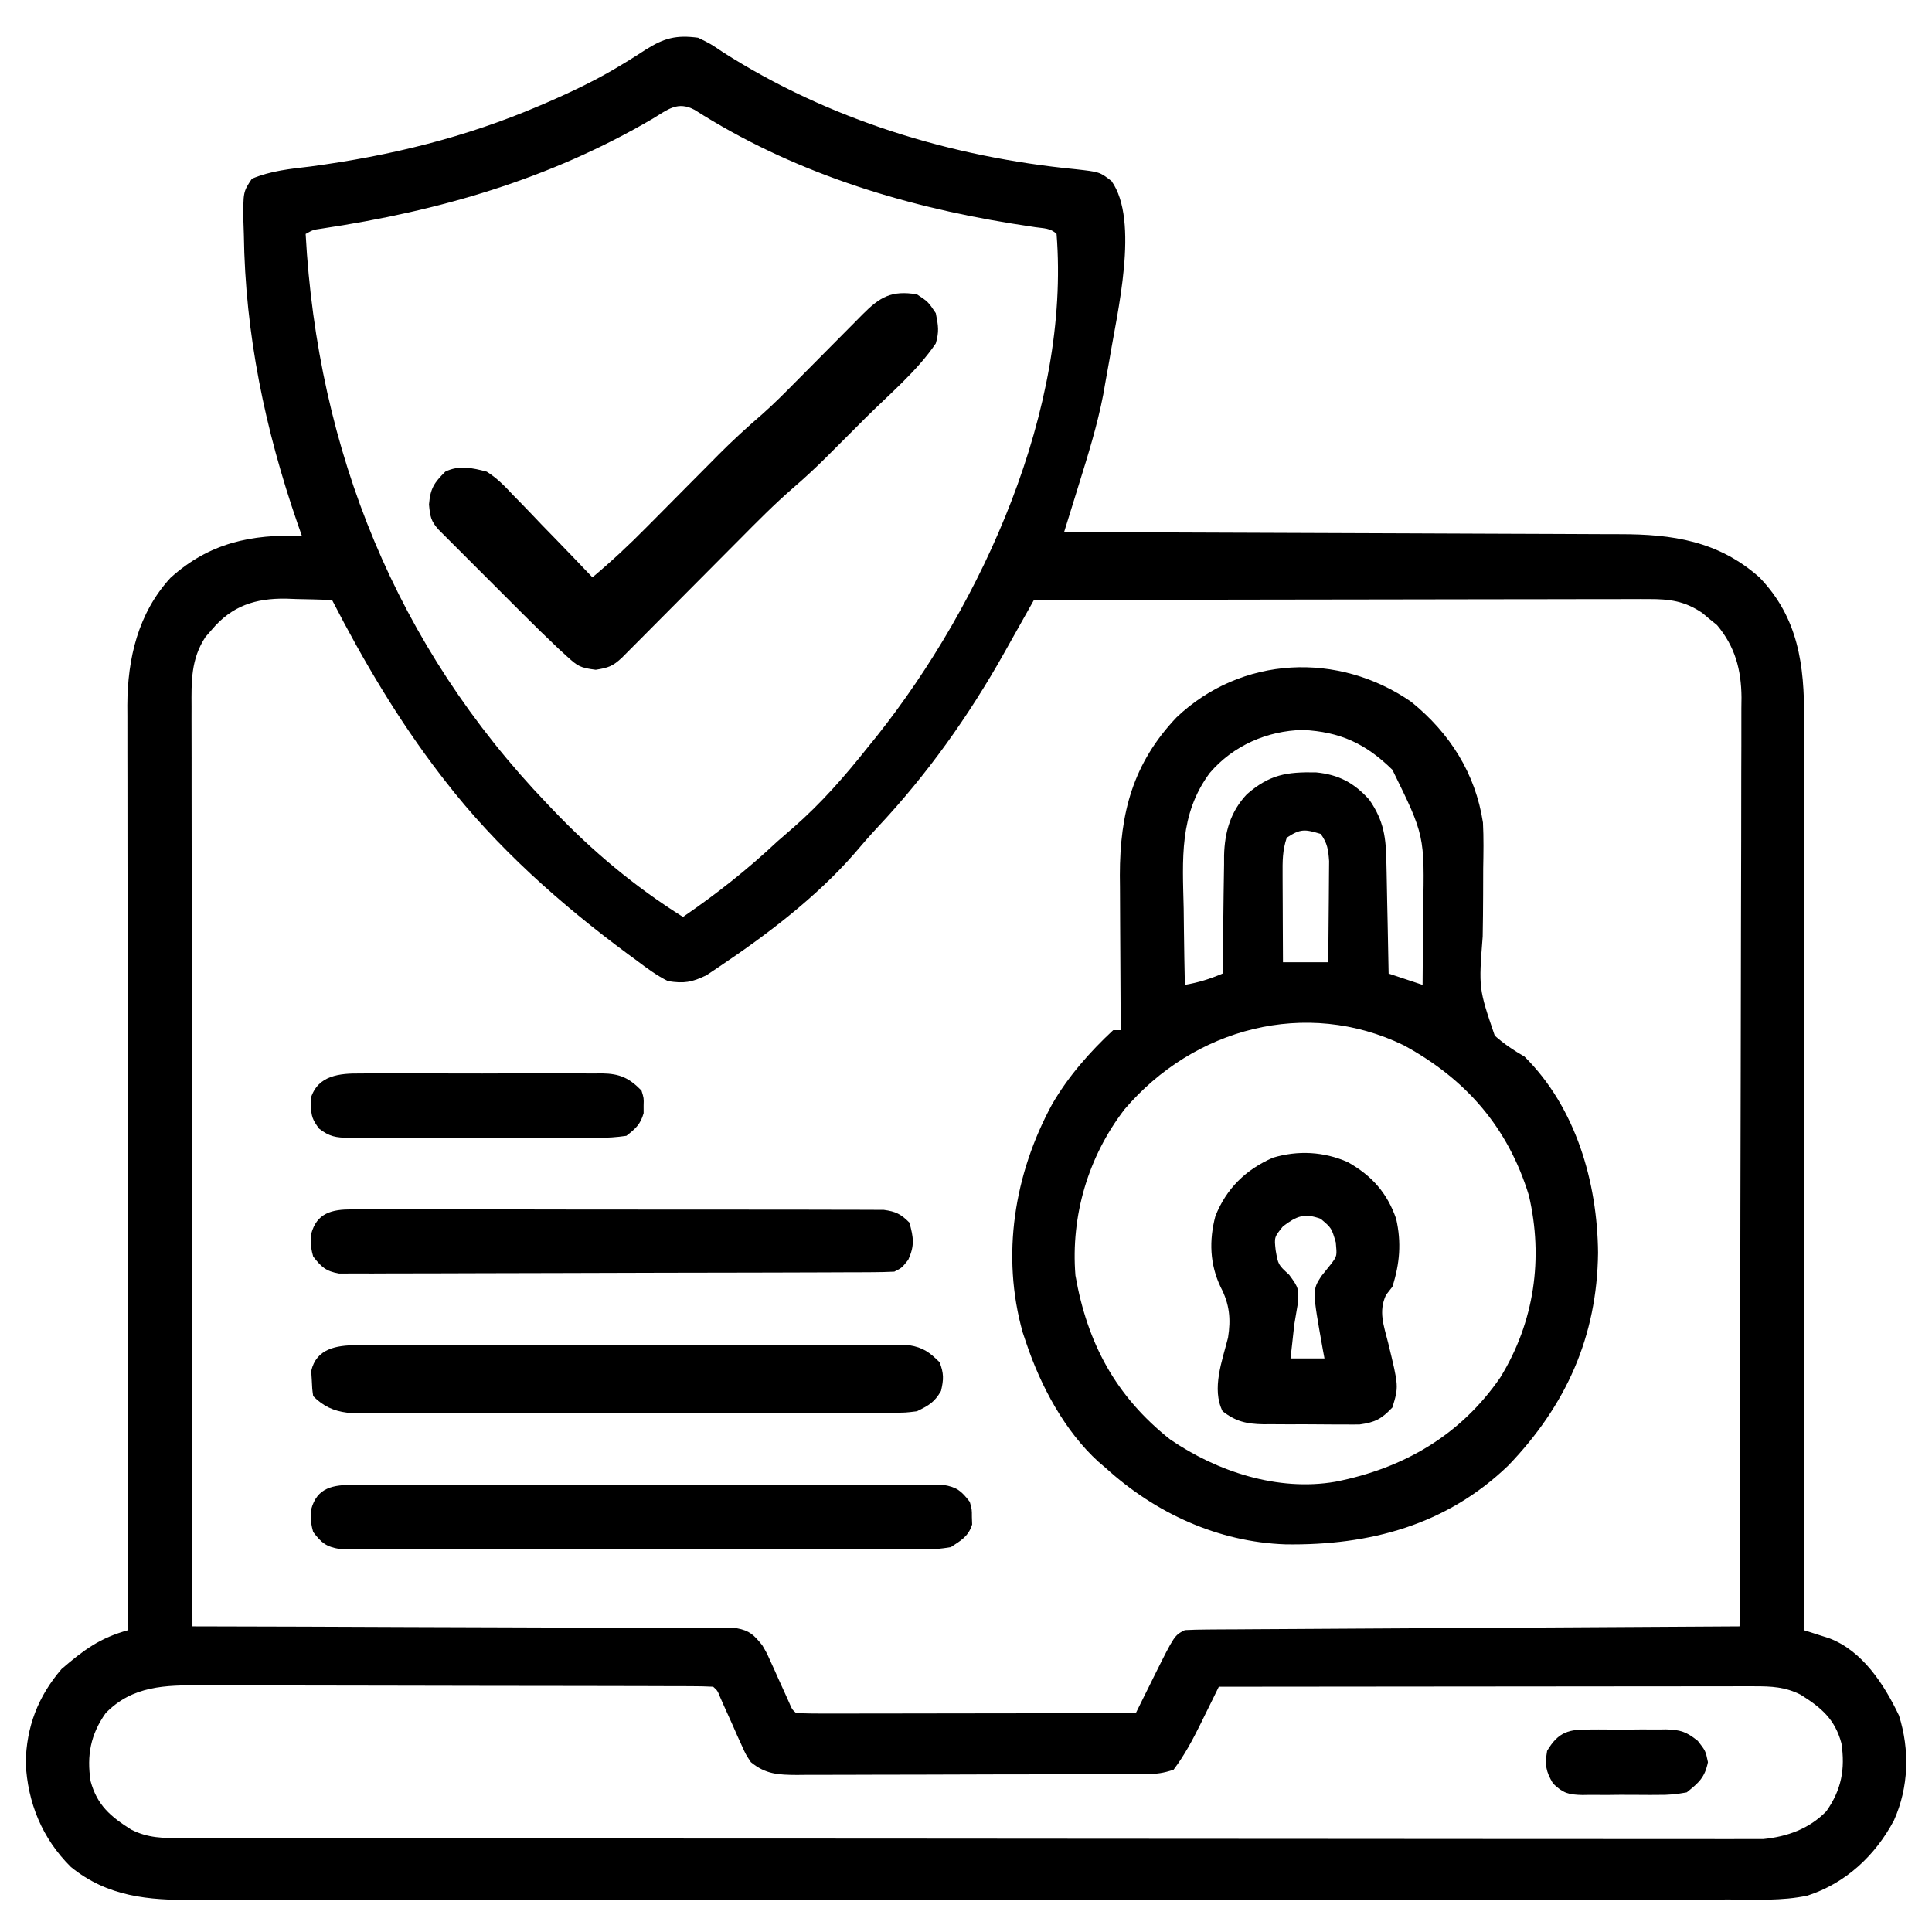
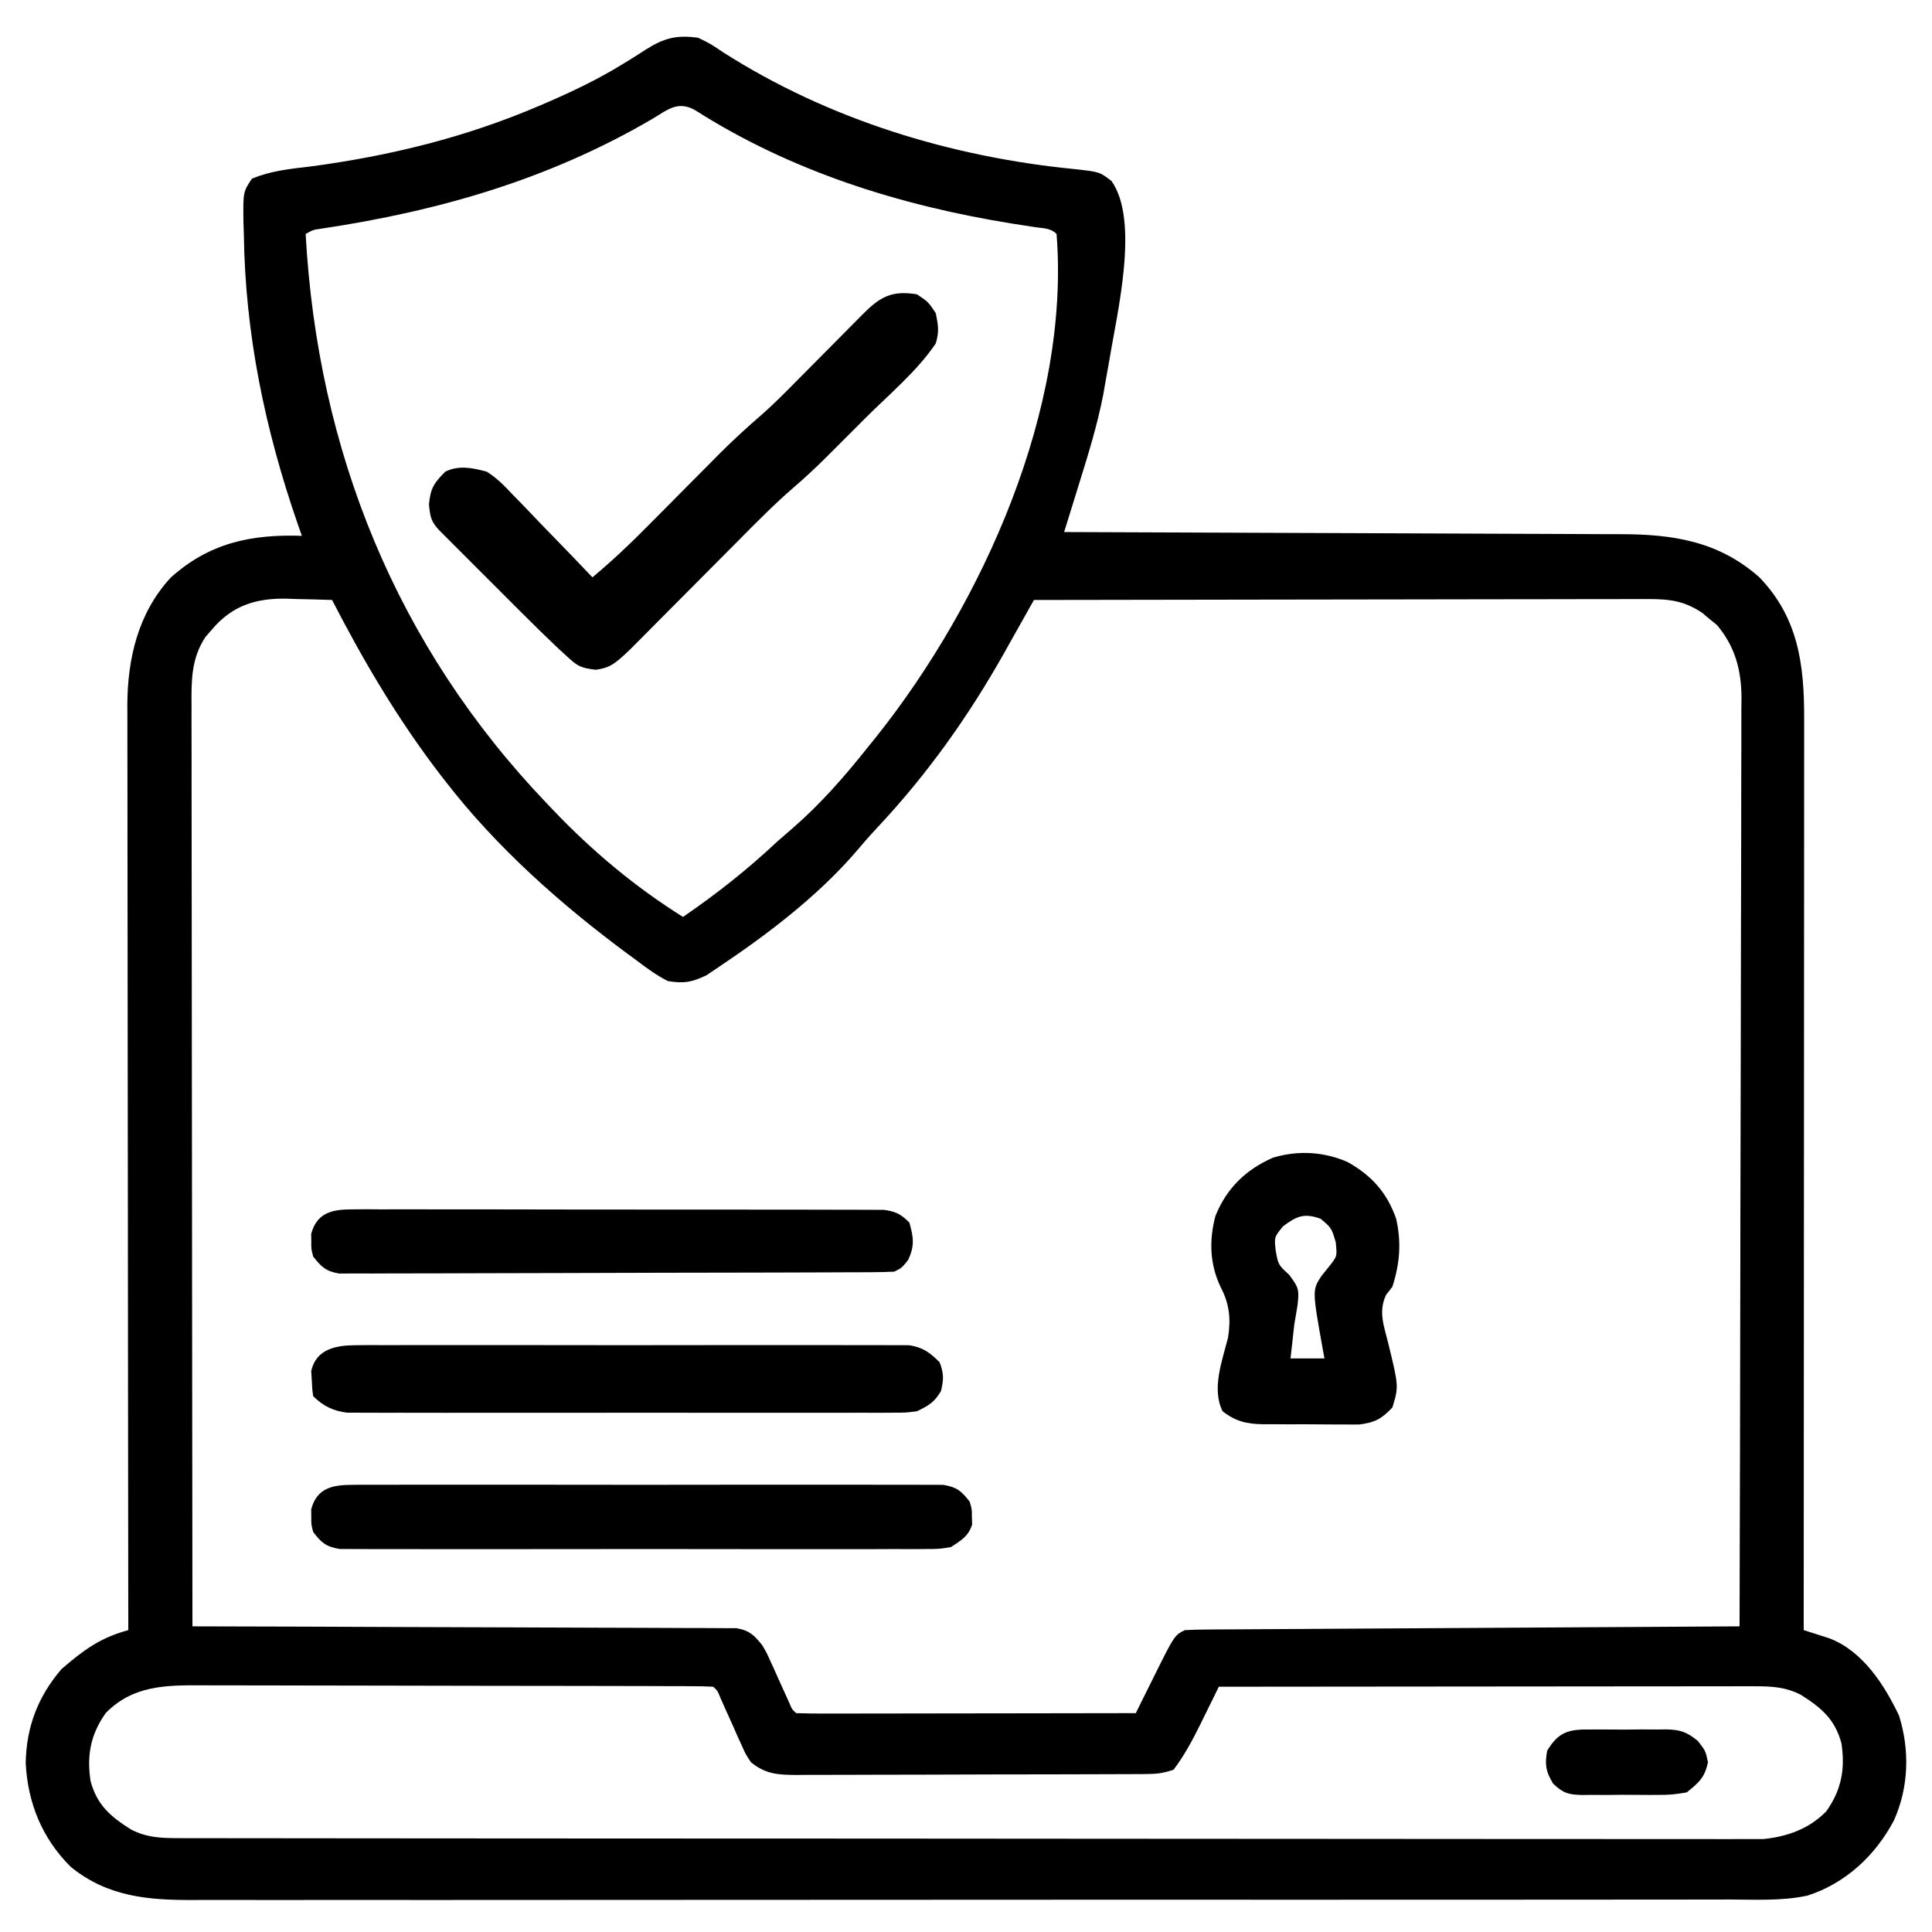
<svg xmlns="http://www.w3.org/2000/svg" version="1.1" width="512" height="512">
  <path d="M0 0 C3.254 1.582 3.254 1.582 6.562 3.812 C34.582 21.708 67.036 31.614 99.997 34.837 C106.423 35.556 106.423 35.556 109.551 37.965 C117.068 48.521 110.979 73.159 109.035 85.207 C108.655 87.368 108.269 89.529 107.875 91.688 C107.712 92.628 107.548 93.568 107.38 94.537 C105.802 102.697 103.355 110.539 100.887 118.468 C100.514 119.674 100.14 120.881 99.756 122.123 C98.839 125.083 97.921 128.042 97 131 C97.82 131.002 98.639 131.005 99.484 131.007 C119.458 131.066 139.432 131.142 159.405 131.236 C169.065 131.281 178.724 131.32 188.384 131.346 C196.806 131.369 205.228 131.403 213.651 131.449 C218.107 131.473 222.564 131.491 227.02 131.498 C231.222 131.504 235.424 131.524 239.625 131.554 C241.161 131.563 242.696 131.567 244.231 131.565 C258.296 131.554 270.383 133.381 281.227 142.969 C291.619 153.712 293.164 166.267 293.12 180.529 C293.122 182.083 293.122 182.083 293.123 183.668 C293.124 187.126 293.119 190.583 293.114 194.041 C293.113 196.525 293.113 199.009 293.114 201.493 C293.114 206.834 293.111 212.174 293.106 217.515 C293.098 225.237 293.095 232.959 293.094 240.681 C293.092 253.21 293.085 265.74 293.075 278.27 C293.066 290.437 293.059 302.605 293.055 314.773 C293.055 315.899 293.055 315.899 293.054 317.048 C293.053 320.814 293.052 324.58 293.05 328.346 C293.04 359.564 293.022 390.782 293 422 C293.616 422.194 294.232 422.387 294.867 422.587 C295.676 422.847 296.486 423.108 297.319 423.376 C298.121 423.632 298.923 423.887 299.749 424.15 C308.598 427.49 314.356 436.447 318.25 444.625 C321.137 453.767 320.851 463.623 316.93 472.395 C312.018 481.709 304.12 489.09 294.002 492.357 C287.233 493.807 280.18 493.413 273.288 493.388 C271.473 493.392 269.658 493.397 267.843 493.404 C262.868 493.418 257.893 493.414 252.918 493.407 C247.547 493.402 242.177 493.415 236.807 493.425 C226.291 493.442 215.775 493.443 205.258 493.438 C196.71 493.434 188.162 493.435 179.614 493.44 C178.398 493.441 177.181 493.442 175.927 493.443 C173.455 493.444 170.983 493.446 168.512 493.447 C145.332 493.461 122.153 493.456 98.974 493.444 C77.771 493.434 56.569 493.447 35.367 493.471 C13.593 493.495 -8.182 493.505 -29.957 493.498 C-42.18 493.495 -54.403 493.497 -66.626 493.515 C-77.031 493.529 -87.436 493.53 -97.842 493.513 C-103.15 493.504 -108.457 493.502 -113.765 493.517 C-118.627 493.531 -123.488 493.526 -128.35 493.507 C-130.106 493.503 -131.862 493.506 -133.617 493.517 C-145.703 493.583 -156.463 492.682 -166.219 484.766 C-173.839 477.212 -177.667 467.78 -178.188 457.188 C-178.006 447.627 -174.938 439.577 -168.688 432.312 C-162.851 427.29 -158.541 424.058 -151 422 C-151.002 420.705 -151.004 419.411 -151.006 418.077 C-151.049 387.324 -151.082 356.571 -151.102 325.819 C-151.105 322.031 -151.107 318.244 -151.11 314.456 C-151.11 313.702 -151.111 312.948 -151.111 312.171 C-151.12 299.972 -151.136 287.774 -151.154 275.575 C-151.173 263.052 -151.184 250.529 -151.188 238.006 C-151.191 230.283 -151.2 222.559 -151.216 214.836 C-151.228 208.908 -151.229 202.979 -151.226 197.051 C-151.227 194.623 -151.231 192.196 -151.238 189.768 C-151.248 186.448 -151.246 183.128 -151.241 179.807 C-151.246 178.852 -151.252 177.897 -151.258 176.913 C-151.203 164.528 -148.427 152.506 -139.812 143.125 C-129.532 133.843 -118.392 131.549 -105 132 C-105.375 130.933 -105.75 129.865 -106.137 128.766 C-114.749 103.863 -120.032 78.529 -120.375 52.125 C-120.431 50.454 -120.431 50.454 -120.488 48.75 C-120.574 40.862 -120.574 40.862 -118.242 37.359 C-113.214 35.251 -108.138 34.755 -102.75 34.125 C-81.598 31.293 -61.637 26.414 -42 18 C-41.248 17.678 -40.496 17.355 -39.721 17.023 C-33.083 14.131 -26.636 11.046 -20.449 7.273 C-19.317 6.583 -19.317 6.583 -18.161 5.878 C-16.723 4.987 -15.296 4.078 -13.882 3.149 C-8.983 0.073 -5.794 -0.769 0 0 Z M-12 21.438 C-39.35 37.484 -68.685 45.942 -99.871 50.599 C-102.043 50.908 -102.043 50.908 -104 52 C-100.845 109.441 -79.927 161.347 -40 203 C-39.497 203.53 -38.995 204.06 -38.477 204.605 C-28.084 215.513 -16.784 224.984 -4 233 C4.955 226.856 13.077 220.445 21 213 C22.411 211.764 23.827 210.534 25.25 209.312 C32.665 202.83 38.878 195.713 45 188 C45.784 187.033 46.568 186.066 47.375 185.07 C75.474 149.677 98.659 98.289 95 52 C93.408 50.408 91.552 50.532 89.355 50.203 C88.379 50.052 87.402 49.901 86.396 49.745 C85.337 49.582 84.278 49.418 83.188 49.25 C53.47 44.445 24.642 35.433 -0.902 19.121 C-5.422 16.706 -7.994 19.014 -12 21.438 Z M-128.875 156.875 C-129.706 157.83 -129.706 157.83 -130.555 158.805 C-134.418 164.673 -134.281 170.595 -134.241 177.364 C-134.242 178.407 -134.244 179.449 -134.246 180.523 C-134.249 184.015 -134.238 187.506 -134.227 190.998 C-134.226 193.501 -134.227 196.004 -134.228 198.508 C-134.228 203.896 -134.223 209.285 -134.211 214.674 C-134.195 222.466 -134.19 230.257 -134.187 238.048 C-134.183 250.69 -134.17 263.332 -134.151 275.973 C-134.133 288.252 -134.118 300.53 -134.11 312.809 C-134.109 313.566 -134.109 314.323 -134.108 315.103 C-134.106 318.902 -134.103 322.7 -134.101 326.498 C-134.08 357.999 -134.045 389.499 -134 421 C-132.869 421.002 -132.869 421.002 -131.715 421.004 C-113.379 421.041 -95.044 421.1 -76.708 421.184 C-67.841 421.224 -58.974 421.256 -50.107 421.271 C-42.379 421.284 -34.652 421.311 -26.924 421.355 C-22.832 421.377 -18.739 421.393 -14.647 421.392 C-10.795 421.391 -6.945 421.409 -3.093 421.441 C-1.679 421.45 -0.265 421.451 1.149 421.446 C3.079 421.439 5.009 421.459 6.938 421.481 C8.019 421.485 9.099 421.488 10.212 421.492 C13.672 422.122 14.818 423.305 17 426 C18.173 427.999 18.173 427.999 19.105 430.074 C19.449 430.824 19.793 431.573 20.146 432.346 C20.49 433.118 20.834 433.891 21.188 434.688 C21.888 436.234 22.589 437.779 23.293 439.324 C23.597 440.006 23.902 440.687 24.216 441.389 C24.892 443.001 24.892 443.001 26 444 C28.8 444.095 31.575 444.126 34.375 444.114 C35.692 444.114 35.692 444.114 37.036 444.114 C39.952 444.113 42.869 444.105 45.785 444.098 C47.802 444.096 49.818 444.094 51.834 444.093 C57.153 444.09 62.471 444.08 67.789 444.069 C73.212 444.058 78.634 444.054 84.057 444.049 C94.704 444.038 105.352 444.021 116 444 C116.543 442.903 117.085 441.806 117.645 440.676 C118.367 439.221 119.09 437.767 119.812 436.312 C120.169 435.591 120.525 434.87 120.893 434.127 C126.242 423.379 126.242 423.379 129 422 C130.938 421.894 132.88 421.853 134.821 421.842 C136.681 421.827 136.681 421.827 138.578 421.812 C139.959 421.806 141.34 421.8 142.721 421.795 C144.17 421.785 145.618 421.775 147.067 421.765 C151.007 421.738 154.947 421.717 158.886 421.697 C163.001 421.675 167.116 421.647 171.23 421.621 C179.025 421.571 186.82 421.526 194.615 421.483 C203.488 421.433 212.361 421.378 221.234 421.323 C239.489 421.209 257.745 421.102 276 421 C276.091 388.795 276.162 356.59 276.204 324.385 C276.209 320.581 276.214 316.778 276.22 312.974 C276.221 312.217 276.222 311.459 276.223 310.679 C276.24 298.425 276.272 286.17 276.309 273.916 C276.346 261.338 276.368 248.759 276.376 236.181 C276.382 228.422 276.399 220.664 276.432 212.905 C276.455 206.951 276.458 200.998 276.452 195.044 C276.454 192.605 276.461 190.165 276.477 187.726 C276.497 184.392 276.492 181.059 276.481 177.725 C276.493 176.763 276.504 175.801 276.516 174.81 C276.452 167.486 274.812 161.349 270.035 155.66 C269.384 155.133 268.733 154.606 268.062 154.062 C267.414 153.517 266.766 152.972 266.098 152.41 C261.437 149.277 257.518 148.751 251.945 148.759 C251.246 148.758 250.548 148.756 249.828 148.754 C247.494 148.751 245.161 148.762 242.827 148.773 C241.151 148.774 239.476 148.773 237.8 148.772 C233.255 148.771 228.71 148.783 224.165 148.797 C219.414 148.81 214.663 148.811 209.911 148.813 C200.916 148.819 191.92 148.836 182.925 148.856 C172.683 148.878 162.441 148.889 152.2 148.899 C131.133 148.92 110.067 148.955 89 149 C88.633 149.654 88.267 150.308 87.889 150.982 C86.203 153.987 84.514 156.99 82.824 159.992 C81.959 161.536 81.959 161.536 81.077 163.11 C71.63 179.881 60.702 195.253 47.523 209.289 C45.426 211.543 43.419 213.833 41.438 216.188 C31.321 227.78 18.262 237.701 5.5 246.25 C4.417 246.977 3.334 247.704 2.219 248.453 C-1.684 250.329 -3.715 250.682 -8 250 C-10.988 248.49 -13.587 246.581 -16.25 244.562 C-16.997 244.014 -17.745 243.466 -18.514 242.901 C-36.399 229.67 -53.354 214.633 -67 197 C-67.424 196.452 -67.848 195.905 -68.285 195.341 C-79.429 180.837 -88.638 165.244 -97 149 C-100.166 148.882 -103.332 148.812 -106.5 148.75 C-107.387 148.716 -108.274 148.683 -109.188 148.648 C-117.269 148.53 -123.545 150.525 -128.875 156.875 Z M-157 444 C-160.999 449.651 -162.031 455.184 -161 462 C-159.294 468.371 -155.682 471.438 -150.219 474.871 C-145.772 477.134 -141.777 477.127 -136.815 477.131 C-136.086 477.133 -135.358 477.136 -134.608 477.138 C-132.155 477.143 -129.702 477.142 -127.248 477.14 C-125.477 477.143 -123.706 477.146 -121.934 477.149 C-117.056 477.158 -112.178 477.159 -107.3 477.16 C-102.042 477.162 -96.785 477.169 -91.528 477.176 C-80.028 477.19 -68.528 477.196 -57.028 477.2 C-49.85 477.203 -42.672 477.207 -35.494 477.212 C-15.626 477.224 4.242 477.234 24.109 477.238 C26.017 477.238 26.017 477.238 27.963 477.238 C29.876 477.239 29.876 477.239 31.827 477.239 C34.411 477.239 36.994 477.24 39.578 477.24 C41.501 477.241 41.501 477.241 43.462 477.241 C64.233 477.245 85.004 477.262 105.776 477.286 C127.092 477.309 148.409 477.322 169.726 477.323 C181.698 477.324 193.67 477.33 205.642 477.348 C215.836 477.363 226.029 477.368 236.223 477.36 C241.425 477.356 246.627 477.357 251.829 477.371 C256.591 477.384 261.353 477.383 266.115 477.37 C267.838 477.369 269.56 477.372 271.283 477.38 C273.626 477.391 275.968 477.384 278.311 477.372 C280.263 477.373 280.263 477.373 282.254 477.374 C288.646 476.736 294.457 474.67 299 470 C302.999 464.349 304.031 458.816 303 452 C301.294 445.629 297.682 442.562 292.219 439.129 C288.107 437.037 284.486 436.876 279.9 436.88 C278.65 436.878 277.399 436.877 276.11 436.876 C274.727 436.879 273.343 436.883 271.96 436.886 C270.501 436.887 269.043 436.887 267.584 436.886 C263.626 436.886 259.667 436.892 255.709 436.899 C251.572 436.905 247.434 436.905 243.297 436.907 C235.463 436.91 227.629 436.918 219.795 436.928 C210.876 436.939 201.957 436.945 193.039 436.95 C174.692 436.96 156.346 436.978 138 437 C137.469 438.085 136.938 439.171 136.391 440.289 C135.677 441.734 134.964 443.18 134.25 444.625 C133.902 445.338 133.554 446.051 133.195 446.785 C131.066 451.084 128.9 455.168 126 459 C123.233 459.922 121.579 460.129 118.725 460.14 C117.417 460.149 117.417 460.149 116.082 460.158 C115.128 460.159 114.175 460.16 113.192 460.161 C112.185 460.166 111.178 460.171 110.141 460.176 C106.805 460.191 103.469 460.198 100.133 460.203 C97.817 460.209 95.502 460.215 93.186 460.22 C88.329 460.231 83.472 460.237 78.615 460.24 C72.388 460.246 66.162 460.27 59.935 460.298 C55.151 460.317 50.368 460.322 45.584 460.324 C43.289 460.327 40.993 460.335 38.697 460.348 C35.487 460.365 32.277 460.363 29.067 460.356 C28.117 460.366 27.167 460.375 26.189 460.384 C21.317 460.353 17.929 460.226 14 457 C12.622 454.931 12.622 454.931 11.578 452.586 C11.193 451.743 10.807 450.9 10.41 450.031 C10.027 449.155 9.644 448.278 9.25 447.375 C8.465 445.632 7.679 443.89 6.891 442.148 C6.381 440.991 6.381 440.991 5.86 439.81 C5.135 438.023 5.135 438.023 4 437 C2.107 436.897 0.211 436.865 -1.685 436.86 C-2.92 436.854 -4.155 436.848 -5.428 436.842 C-6.809 436.841 -8.191 436.84 -9.573 436.839 C-11.018 436.834 -12.463 436.829 -13.908 436.824 C-17.847 436.811 -21.785 436.804 -25.723 436.8 C-28.184 436.797 -30.645 436.793 -33.106 436.788 C-40.807 436.775 -48.507 436.765 -56.208 436.761 C-65.094 436.757 -73.981 436.739 -82.867 436.71 C-89.735 436.688 -96.603 436.678 -103.471 436.677 C-107.573 436.676 -111.674 436.67 -115.776 436.652 C-119.639 436.636 -123.502 436.634 -127.366 436.642 C-128.78 436.643 -130.194 436.639 -131.608 436.629 C-141.189 436.566 -149.899 436.702 -157 444 Z " fill="#000000" transform="translate(185,10)" />
-   <path d="M0 0 C10.213 8.266 17.015 18.96 19 32 C19.209 36.057 19.137 40.096 19.062 44.156 C19.054 46.501 19.047 48.846 19.043 51.191 C19.029 54.853 19 58.511 18.928 62.171 C17.86 75.944 17.86 75.944 22.126 88.458 C24.64 90.685 27.096 92.333 30 94 C43.63 107.511 49.324 127.303 49.5 146 C49.253 168.18 41.032 186.459 25.699 202.391 C9.292 218.18 -11.036 223.591 -33.312 223.27 C-51.162 222.667 -67.879 214.97 -81 203 C-81.913 202.225 -81.913 202.225 -82.844 201.434 C-91.824 193.29 -98.174 181.358 -102 170 C-102.318 169.055 -102.637 168.11 -102.965 167.137 C-108.724 146.676 -105.211 125.132 -95.219 106.711 C-90.942 99.284 -85.251 92.836 -79 87 C-78.34 87 -77.68 87 -77 87 C-77.004 86.4 -77.009 85.8 -77.013 85.183 C-77.058 78.887 -77.088 72.592 -77.11 66.297 C-77.12 63.954 -77.133 61.611 -77.151 59.268 C-77.175 55.881 -77.187 52.496 -77.195 49.109 C-77.206 48.078 -77.216 47.046 -77.227 45.983 C-77.229 29.393 -73.731 16.257 -62.191 4.094 C-44.96 -12.242 -19.314 -13.367 0 0 Z M-53.415 18.857 C-61.551 29.859 -60.603 41.718 -60.312 54.75 C-60.287 56.719 -60.265 58.687 -60.244 60.656 C-60.19 65.438 -60.104 70.219 -60 75 C-56.442 74.39 -53.317 73.422 -50 72 C-49.991 70.891 -49.981 69.782 -49.972 68.639 C-49.932 64.493 -49.866 60.349 -49.792 56.204 C-49.764 54.416 -49.743 52.627 -49.729 50.839 C-49.707 48.257 -49.661 45.676 -49.609 43.094 C-49.608 41.909 -49.608 41.909 -49.606 40.7 C-49.445 34.507 -47.9 29.067 -43.553 24.47 C-37.539 19.263 -33.08 18.547 -25.266 18.688 C-19.255 19.263 -15.13 21.458 -11.125 25.938 C-7.2 31.594 -6.682 36.099 -6.586 42.801 C-6.567 43.637 -6.547 44.474 -6.527 45.335 C-6.468 47.994 -6.421 50.653 -6.375 53.312 C-6.337 55.12 -6.298 56.928 -6.258 58.736 C-6.162 63.157 -6.078 67.579 -6 72 C-3.03 72.99 -0.06 73.98 3 75 C3.05 70.074 3.086 65.149 3.11 60.223 C3.12 58.552 3.133 56.882 3.151 55.211 C3.544 35.403 3.544 35.403 -5 18 C-12.103 11.028 -18.874 7.936 -28.75 7.438 C-38.181 7.66 -47.202 11.575 -53.415 18.857 Z M-33 36 C-34.159 39.478 -34.113 42.188 -34.098 45.855 C-34.096 46.517 -34.095 47.179 -34.093 47.86 C-34.088 49.969 -34.075 52.078 -34.062 54.188 C-34.057 55.619 -34.053 57.051 -34.049 58.482 C-34.038 61.988 -34.021 65.494 -34 69 C-30.04 69 -26.08 69 -22 69 C-21.95 64.801 -21.914 60.602 -21.89 56.402 C-21.88 54.975 -21.866 53.547 -21.849 52.119 C-21.825 50.064 -21.813 48.009 -21.805 45.953 C-21.794 44.717 -21.784 43.481 -21.773 42.208 C-21.989 39.161 -22.223 37.458 -24 35 C-28.145 33.765 -29.321 33.548 -33 36 Z M-76 108 C-85.647 120.557 -90.26 136.209 -89 152 C-85.866 169.945 -78.328 184.024 -63.938 195.438 C-51.438 204.013 -35.303 209.299 -20.093 206.67 C-2.037 203.119 13.088 194.351 23.625 179 C32.626 164.323 35.05 147.459 31.164 130.789 C25.625 112.76 14.532 99.991 -2 91 C-27.862 78.476 -57.633 86.402 -76 108 Z " fill="#000000" transform="translate(374,186)" />
-   <path d="M0 0 C3 2 3 2 5 5 C5.668 8.395 5.909 9.819 5 13 C0.068 20.329 -7.377 26.53 -13.624 32.755 C-15.434 34.559 -17.238 36.368 -19.041 38.178 C-20.213 39.349 -21.386 40.521 -22.559 41.691 C-23.086 42.221 -23.613 42.75 -24.157 43.296 C-26.943 46.065 -29.79 48.707 -32.77 51.266 C-37.795 55.62 -42.44 60.334 -47.117 65.055 C-48.065 66.007 -49.013 66.958 -49.961 67.91 C-52.935 70.895 -55.905 73.885 -58.875 76.875 C-62.34 80.364 -65.807 83.851 -69.278 87.334 C-70.662 88.724 -72.042 90.117 -73.423 91.51 C-74.257 92.348 -75.092 93.187 -75.953 94.05 C-76.688 94.791 -77.423 95.531 -78.181 96.294 C-80.604 98.566 -81.796 98.967 -85.125 99.5 C-89.228 98.971 -89.882 98.58 -92.772 95.931 C-93.47 95.293 -94.168 94.656 -94.888 93.999 C-98.148 90.913 -101.358 87.785 -104.527 84.605 C-105.539 83.595 -105.539 83.595 -106.571 82.565 C-107.98 81.157 -109.387 79.748 -110.793 78.337 C-112.953 76.172 -115.118 74.013 -117.283 71.854 C-118.657 70.479 -120.03 69.105 -121.402 67.73 C-122.374 66.762 -122.374 66.762 -123.365 65.773 C-124.258 64.877 -124.258 64.877 -125.168 63.962 C-125.954 63.174 -125.954 63.174 -126.757 62.37 C-128.83 60.085 -129.015 58.842 -129.312 55.688 C-128.951 51.425 -127.98 49.98 -125 47 C-121.44 45.22 -117.75 45.986 -114 47 C-111.264 48.714 -109.189 50.869 -106.996 53.223 C-106.387 53.843 -105.779 54.463 -105.151 55.102 C-103.227 57.071 -101.332 59.065 -99.438 61.062 C-98.131 62.409 -96.824 63.753 -95.514 65.096 C-92.321 68.377 -89.154 71.681 -86 75 C-80.946 70.771 -76.226 66.348 -71.598 61.66 C-70.916 60.975 -70.235 60.29 -69.533 59.584 C-66.648 56.683 -63.77 53.777 -60.891 50.87 C-58.774 48.736 -56.655 46.604 -54.535 44.473 C-53.898 43.828 -53.262 43.183 -52.606 42.518 C-48.855 38.748 -44.979 35.204 -40.954 31.729 C-37.818 28.954 -34.885 25.989 -31.945 23.008 C-31.318 22.376 -30.69 21.745 -30.043 21.094 C-28.068 19.107 -26.096 17.116 -24.125 15.125 C-21.505 12.479 -18.883 9.836 -16.258 7.195 C-15.659 6.588 -15.06 5.981 -14.443 5.355 C-9.794 0.679 -6.726 -1.106 0 0 Z " fill="#000000" transform="translate(243,78)" />
+   <path d="M0 0 C3 2 3 2 5 5 C5.668 8.395 5.909 9.819 5 13 C0.068 20.329 -7.377 26.53 -13.624 32.755 C-15.434 34.559 -17.238 36.368 -19.041 38.178 C-20.213 39.349 -21.386 40.521 -22.559 41.691 C-23.086 42.221 -23.613 42.75 -24.157 43.296 C-26.943 46.065 -29.79 48.707 -32.77 51.266 C-37.795 55.62 -42.44 60.334 -47.117 65.055 C-48.065 66.007 -49.013 66.958 -49.961 67.91 C-52.935 70.895 -55.905 73.885 -58.875 76.875 C-62.34 80.364 -65.807 83.851 -69.278 87.334 C-70.662 88.724 -72.042 90.117 -73.423 91.51 C-74.257 92.348 -75.092 93.187 -75.953 94.05 C-80.604 98.566 -81.796 98.967 -85.125 99.5 C-89.228 98.971 -89.882 98.58 -92.772 95.931 C-93.47 95.293 -94.168 94.656 -94.888 93.999 C-98.148 90.913 -101.358 87.785 -104.527 84.605 C-105.539 83.595 -105.539 83.595 -106.571 82.565 C-107.98 81.157 -109.387 79.748 -110.793 78.337 C-112.953 76.172 -115.118 74.013 -117.283 71.854 C-118.657 70.479 -120.03 69.105 -121.402 67.73 C-122.374 66.762 -122.374 66.762 -123.365 65.773 C-124.258 64.877 -124.258 64.877 -125.168 63.962 C-125.954 63.174 -125.954 63.174 -126.757 62.37 C-128.83 60.085 -129.015 58.842 -129.312 55.688 C-128.951 51.425 -127.98 49.98 -125 47 C-121.44 45.22 -117.75 45.986 -114 47 C-111.264 48.714 -109.189 50.869 -106.996 53.223 C-106.387 53.843 -105.779 54.463 -105.151 55.102 C-103.227 57.071 -101.332 59.065 -99.438 61.062 C-98.131 62.409 -96.824 63.753 -95.514 65.096 C-92.321 68.377 -89.154 71.681 -86 75 C-80.946 70.771 -76.226 66.348 -71.598 61.66 C-70.916 60.975 -70.235 60.29 -69.533 59.584 C-66.648 56.683 -63.77 53.777 -60.891 50.87 C-58.774 48.736 -56.655 46.604 -54.535 44.473 C-53.898 43.828 -53.262 43.183 -52.606 42.518 C-48.855 38.748 -44.979 35.204 -40.954 31.729 C-37.818 28.954 -34.885 25.989 -31.945 23.008 C-31.318 22.376 -30.69 21.745 -30.043 21.094 C-28.068 19.107 -26.096 17.116 -24.125 15.125 C-21.505 12.479 -18.883 9.836 -16.258 7.195 C-15.659 6.588 -15.06 5.981 -14.443 5.355 C-9.794 0.679 -6.726 -1.106 0 0 Z " fill="#000000" transform="translate(243,78)" />
  <path d="M0 0 C1.312 -0.011 2.625 -0.023 3.977 -0.034 C5.424 -0.026 6.871 -0.018 8.319 -0.01 C9.848 -0.015 11.378 -0.022 12.907 -0.031 C17.056 -0.049 21.204 -0.042 25.353 -0.029 C29.696 -0.019 34.04 -0.029 38.383 -0.035 C45.676 -0.042 52.97 -0.033 60.263 -0.014 C68.693 0.008 77.123 0.001 85.554 -0.021 C92.794 -0.039 100.034 -0.042 107.274 -0.031 C111.597 -0.025 115.92 -0.024 120.244 -0.037 C124.308 -0.049 128.373 -0.041 132.437 -0.018 C133.928 -0.012 135.42 -0.014 136.911 -0.023 C138.947 -0.034 140.984 -0.018 143.02 0 C144.729 0.002 144.729 0.002 146.472 0.005 C150.186 0.62 151.852 1.89 154.51 4.508 C155.653 7.48 155.621 9.041 154.885 12.133 C153.139 15.148 151.632 15.983 148.51 17.508 C145.504 17.885 145.504 17.885 142.096 17.889 C140.153 17.902 140.153 17.902 138.17 17.915 C136.742 17.909 135.313 17.903 133.885 17.896 C132.375 17.9 130.865 17.906 129.355 17.912 C125.26 17.926 121.166 17.92 117.071 17.911 C112.783 17.903 108.496 17.91 104.209 17.915 C97.01 17.921 89.811 17.913 82.612 17.899 C74.29 17.883 65.969 17.888 57.648 17.905 C50.501 17.918 43.355 17.92 36.208 17.912 C31.941 17.908 27.673 17.907 23.406 17.917 C19.394 17.925 15.382 17.919 11.37 17.902 C9.898 17.898 8.426 17.899 6.955 17.906 C4.944 17.914 2.934 17.902 0.924 17.889 C-0.763 17.887 -0.763 17.887 -2.484 17.885 C-6.163 17.423 -8.849 16.149 -11.49 13.508 C-11.763 11.582 -11.763 11.582 -11.865 9.195 C-11.914 8.416 -11.963 7.636 -12.013 6.832 C-10.678 0.9 -5.306 0.007 0 0 Z " fill="#000000" transform="translate(94.49,356.492)" />
  <path d="M0 0 C0.678 -0.006 1.357 -0.012 2.056 -0.019 C4.329 -0.035 6.6 -0.022 8.873 -0.01 C10.502 -0.015 12.132 -0.022 13.761 -0.031 C18.187 -0.049 22.612 -0.042 27.038 -0.029 C31.667 -0.019 36.297 -0.029 40.926 -0.035 C48.7 -0.042 56.474 -0.033 64.249 -0.014 C73.24 0.008 82.23 0.001 91.221 -0.021 C98.938 -0.039 106.654 -0.042 114.371 -0.031 C118.981 -0.025 123.591 -0.024 128.201 -0.037 C132.535 -0.049 136.868 -0.041 141.202 -0.018 C142.794 -0.012 144.385 -0.014 145.977 -0.023 C148.148 -0.034 150.317 -0.02 152.488 0 C154.311 0.002 154.311 0.002 156.17 0.005 C159.835 0.605 161.006 1.604 163.244 4.508 C163.81 6.508 163.81 6.508 163.806 8.508 C163.828 9.168 163.85 9.828 163.873 10.508 C162.879 13.668 160.965 14.712 158.244 16.508 C155.063 17.011 155.063 17.011 151.406 17.016 C150.393 17.025 150.393 17.025 149.359 17.035 C147.104 17.051 144.849 17.038 142.593 17.026 C140.973 17.031 139.354 17.038 137.734 17.047 C133.339 17.065 128.945 17.058 124.55 17.045 C119.952 17.035 115.353 17.045 110.755 17.051 C103.033 17.058 95.312 17.048 87.591 17.029 C78.662 17.008 69.733 17.015 60.804 17.037 C53.138 17.055 45.473 17.057 37.807 17.047 C33.229 17.041 28.65 17.04 24.071 17.053 C19.768 17.065 15.465 17.057 11.161 17.034 C9.581 17.028 8.001 17.03 6.42 17.039 C4.265 17.05 2.111 17.036 -0.045 17.016 C-1.251 17.014 -2.458 17.013 -3.701 17.011 C-7.352 16.41 -8.526 15.401 -10.756 12.508 C-11.287 10.508 -11.287 10.508 -11.256 8.508 C-11.272 7.518 -11.272 7.518 -11.287 6.508 C-9.727 0.633 -5.413 0.007 0 0 Z " fill="#000000" transform="translate(93.756,393.492)" />
  <path d="M0 0 C6.371 3.577 10.432 8.114 12.844 15.035 C14.263 21.319 13.811 26.882 11.844 33.035 C11.284 33.756 10.725 34.476 10.148 35.219 C8.102 39.637 9.57 43.323 10.719 47.91 C13.534 59.461 13.534 59.461 11.844 65.035 C8.966 68.057 7.315 68.971 3.143 69.537 C1.72 69.556 0.297 69.553 -1.125 69.531 C-1.883 69.533 -2.641 69.534 -3.422 69.536 C-5.019 69.534 -6.616 69.522 -8.212 69.502 C-10.649 69.473 -13.083 69.481 -15.52 69.494 C-17.076 69.488 -18.632 69.48 -20.188 69.469 C-21.274 69.473 -21.274 69.473 -22.382 69.478 C-26.795 69.396 -29.645 68.753 -33.156 66.035 C-36.134 60.08 -33.235 52.588 -31.715 46.535 C-30.922 41.567 -31.325 37.629 -33.656 33.16 C-36.553 27.124 -36.777 20.751 -35.062 14.301 C-32.131 6.972 -27.008 1.994 -19.836 -1.156 C-13.213 -3.155 -6.34 -2.793 0 0 Z M-17.156 17.035 C-19.474 19.894 -19.474 19.894 -19.094 23.348 C-18.431 27.193 -18.431 27.193 -15.531 29.848 C-12.936 33.331 -12.855 33.788 -13.281 37.848 C-13.557 39.579 -13.849 41.309 -14.156 43.035 C-14.355 44.742 -14.544 46.45 -14.719 48.16 C-14.863 49.439 -15.008 50.718 -15.156 52.035 C-12.186 52.035 -9.216 52.035 -6.156 52.035 C-6.301 51.262 -6.445 50.488 -6.594 49.691 C-9.397 33.963 -9.397 33.963 -7 30.238 C-6.076 29.078 -5.147 27.92 -4.215 26.766 C-2.83 24.84 -2.83 24.84 -3.156 21.285 C-4.28 17.465 -4.28 17.465 -7.156 15.035 C-11.491 13.438 -13.54 14.298 -17.156 17.035 Z " fill="#000000" transform="translate(357.156,307.965)" />
  <path d="M0 0 C1.262 -0.01 2.524 -0.02 3.824 -0.03 C5.22 -0.02 6.616 -0.011 8.011 -0.001 C9.483 -0.004 10.955 -0.01 12.427 -0.017 C16.423 -0.031 20.419 -0.02 24.415 -0.003 C28.595 0.011 32.776 0.004 36.957 0.001 C43.978 -0.002 50.999 0.011 58.02 0.035 C66.139 0.061 74.257 0.063 82.375 0.051 C90.184 0.04 97.992 0.047 105.8 0.061 C109.124 0.067 112.448 0.066 115.771 0.062 C119.685 0.057 123.598 0.067 127.512 0.089 C128.949 0.094 130.385 0.095 131.822 0.09 C133.782 0.084 135.742 0.098 137.703 0.114 C139.349 0.117 139.349 0.117 141.028 0.121 C144.226 0.552 145.591 1.224 147.851 3.501 C148.955 7.475 149.267 9.591 147.539 13.376 C145.851 15.501 145.851 15.501 143.851 16.501 C141.884 16.604 139.913 16.641 137.943 16.648 C136.684 16.656 135.425 16.663 134.128 16.67 C132.725 16.673 131.321 16.676 129.918 16.678 C128.447 16.684 126.975 16.691 125.503 16.698 C121.499 16.716 117.495 16.726 113.491 16.734 C110.991 16.739 108.49 16.746 105.99 16.752 C98.171 16.771 90.352 16.785 82.533 16.793 C73.5 16.803 64.467 16.83 55.434 16.87 C48.456 16.9 41.479 16.915 34.501 16.918 C30.332 16.921 26.162 16.93 21.992 16.955 C18.071 16.978 14.149 16.982 10.227 16.972 C8.787 16.971 7.347 16.978 5.908 16.991 C3.943 17.009 1.978 17 0.013 16.989 C-1.086 16.991 -2.186 16.994 -3.319 16.996 C-6.812 16.385 -7.984 15.252 -10.149 12.501 C-10.68 10.501 -10.68 10.501 -10.649 8.501 C-10.664 7.511 -10.664 7.511 -10.68 6.501 C-9.202 0.937 -5.197 0.001 0 0 Z " fill="#000000" transform="translate(93.149,320.499)" />
-   <path d="M0 0 C1.116 -0.011 1.116 -0.011 2.254 -0.021 C4.703 -0.039 7.151 -0.027 9.6 -0.014 C11.307 -0.016 13.014 -0.02 14.721 -0.025 C18.296 -0.031 21.87 -0.023 25.444 -0.004 C30.021 0.019 34.596 0.006 39.173 -0.018 C42.697 -0.033 46.221 -0.028 49.746 -0.018 C51.433 -0.015 53.12 -0.018 54.807 -0.028 C57.168 -0.038 59.527 -0.022 61.887 0 C62.928 -0.012 62.928 -0.012 63.99 -0.025 C68.714 0.058 71.134 1.167 74.443 4.518 C75.072 6.518 75.072 6.518 75.006 8.518 C75.007 9.178 75.008 9.838 75.01 10.518 C74.167 13.495 72.88 14.614 70.443 16.518 C67.759 16.912 65.483 17.065 62.801 17.035 C62.036 17.042 61.271 17.049 60.484 17.056 C57.959 17.074 55.436 17.062 52.912 17.049 C51.156 17.052 49.4 17.055 47.644 17.06 C43.966 17.066 40.287 17.058 36.609 17.039 C31.894 17.016 27.18 17.029 22.466 17.053 C18.84 17.068 15.215 17.063 11.589 17.053 C9.851 17.05 8.113 17.053 6.374 17.063 C3.944 17.073 1.516 17.057 -0.914 17.035 C-1.632 17.043 -2.35 17.051 -3.09 17.06 C-6.513 17.002 -8.265 16.745 -10.999 14.61 C-12.679 12.353 -13.125 11.298 -13.119 8.518 C-13.141 7.858 -13.163 7.198 -13.186 6.518 C-11.276 0.445 -5.501 -0.064 0 0 Z " fill="#000000" transform="translate(95.557,284.482)" />
  <path d="M0 0 C1.072 -0.007 1.072 -0.007 2.167 -0.014 C3.675 -0.018 5.184 -0.009 6.693 0.012 C8.994 0.039 11.291 0.012 13.592 -0.02 C15.061 -0.016 16.531 -0.01 18 0 C19.025 -0.015 19.025 -0.015 20.071 -0.031 C23.887 0.062 25.488 0.601 28.5 3.018 C30.566 5.664 30.566 5.664 31.191 8.664 C30.341 12.745 28.798 14.071 25.566 16.664 C22.831 17.165 20.726 17.368 18 17.328 C16.926 17.335 16.926 17.335 15.831 17.343 C14.324 17.346 12.817 17.337 11.31 17.316 C9.006 17.289 6.708 17.316 4.404 17.348 C2.936 17.344 1.468 17.338 0 17.328 C-1.028 17.343 -1.028 17.343 -2.077 17.359 C-5.751 17.269 -7.189 16.901 -9.867 14.31 C-11.798 11.049 -12.056 9.396 -11.434 5.664 C-8.416 0.568 -5.62 -0.083 0 0 Z " fill="#000000" transform="translate(421.434,458.336)" />
</svg>